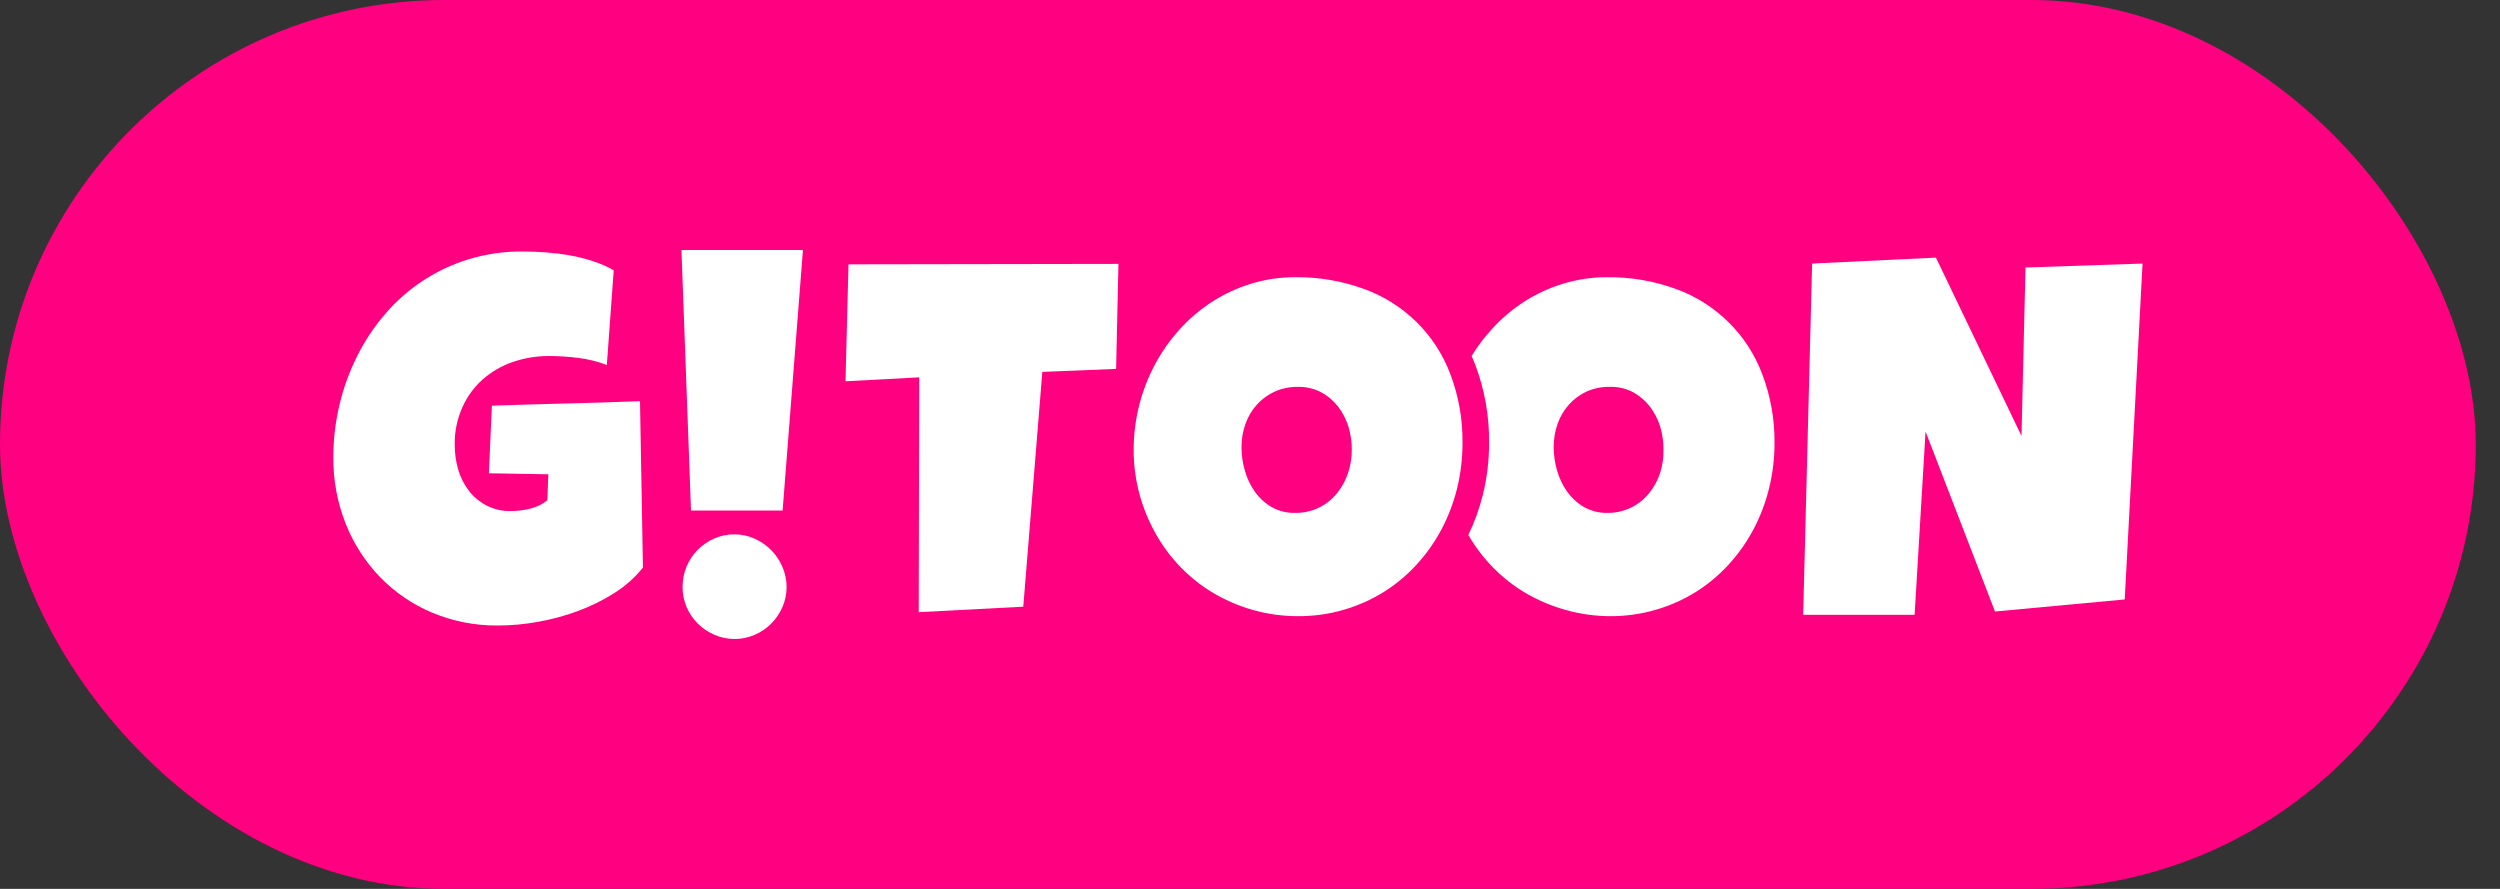
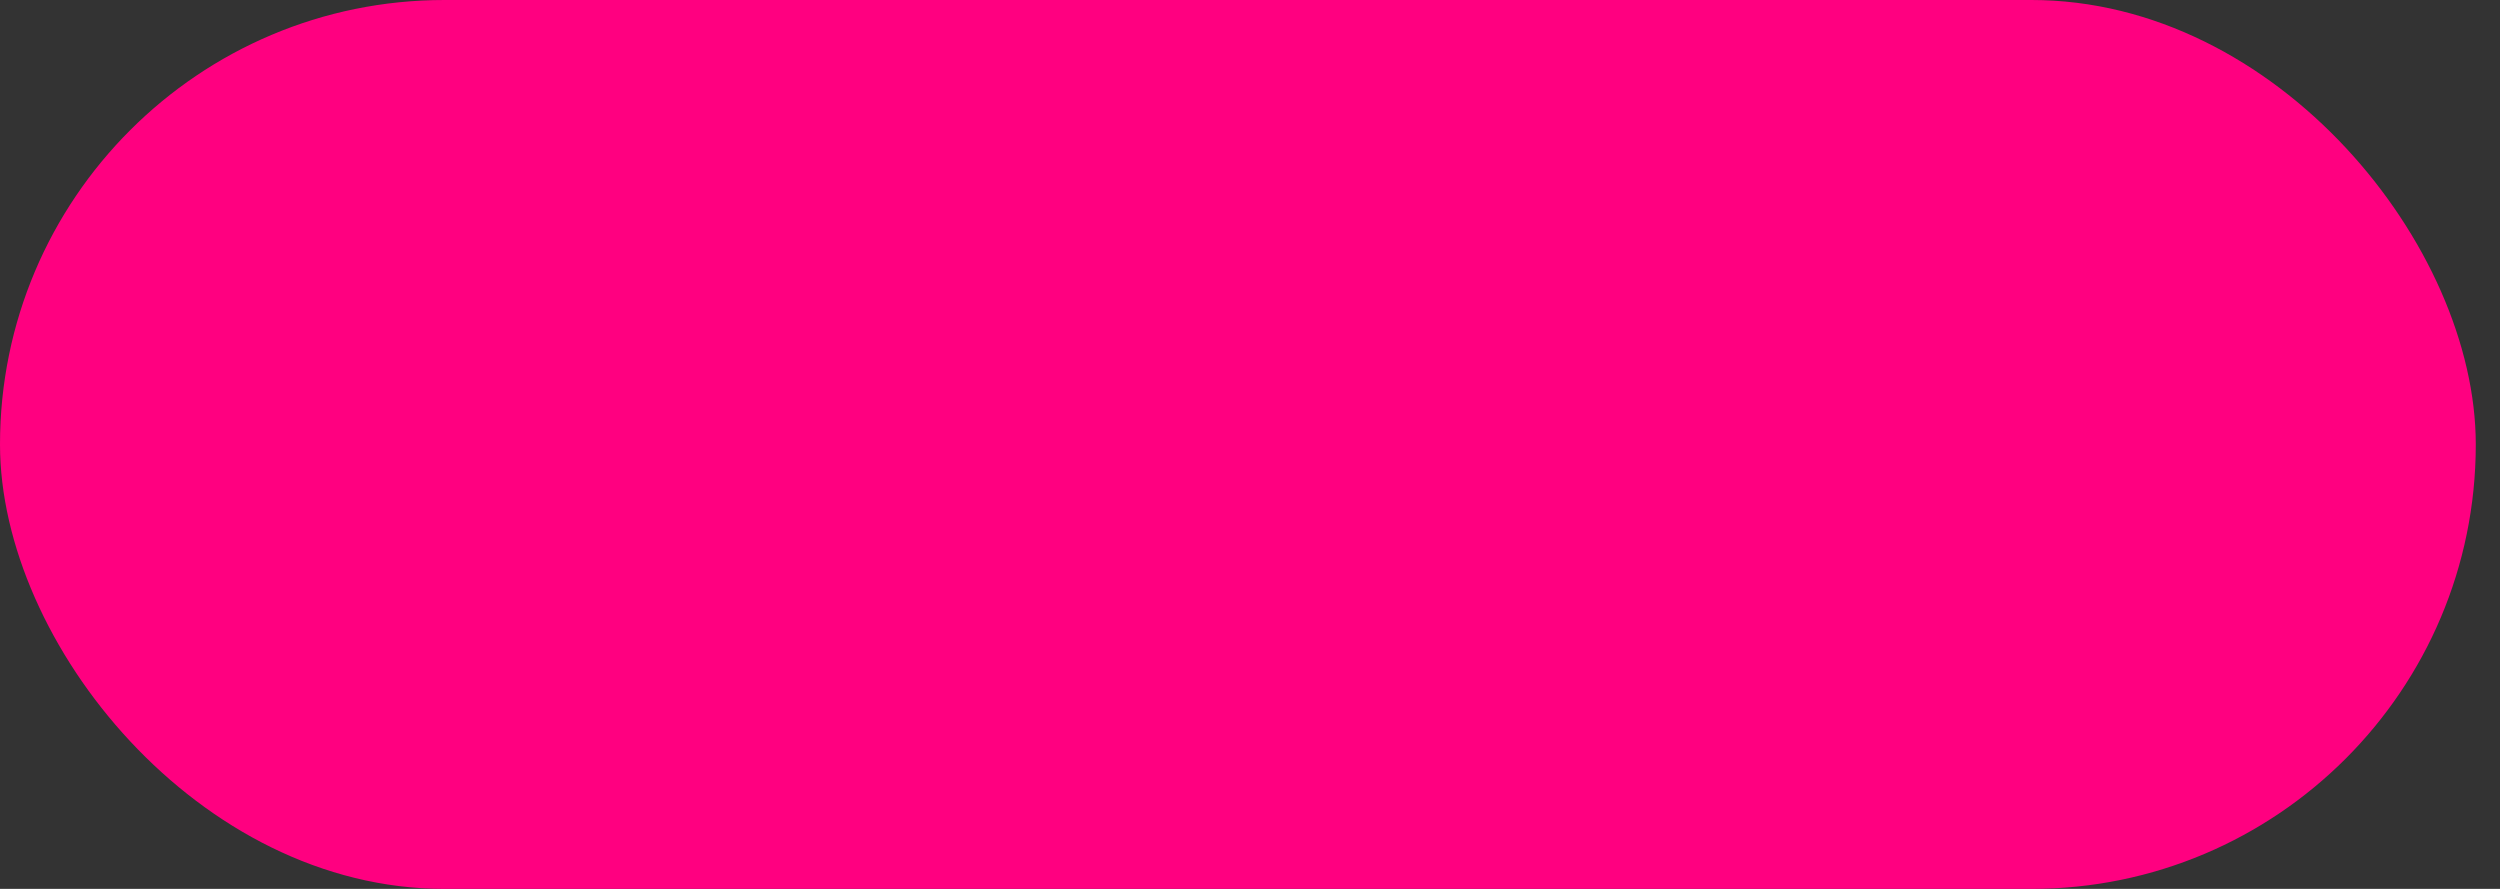
<svg xmlns="http://www.w3.org/2000/svg" width="45" height="16" viewBox="0 0 45 16" fill="none">
  <rect x="0" y="0" width="45" height="16" fill="#333333" stroke="none" />
  <rect width="44.564" height="16" rx="8" fill="#FF0080" />
  <g clip-path="url(#clip0_5071_4811)">
-     <path d="M11.573 10.216C11.428 10.397 11.253 10.552 11.056 10.676C10.849 10.807 10.627 10.916 10.396 11.001C10.162 11.087 9.92 11.152 9.674 11.195C9.441 11.237 9.206 11.258 8.969 11.259C8.561 11.264 8.156 11.185 7.779 11.028C7.426 10.88 7.107 10.662 6.841 10.388C6.574 10.111 6.364 9.784 6.223 9.427C6.072 9.048 5.997 8.644 6 8.236C5.999 7.915 6.037 7.594 6.112 7.281C6.184 6.978 6.291 6.684 6.431 6.406C6.567 6.133 6.737 5.879 6.936 5.648C7.133 5.419 7.36 5.219 7.612 5.053C7.868 4.885 8.148 4.754 8.441 4.665C8.754 4.571 9.08 4.524 9.406 4.527C9.534 4.527 9.671 4.532 9.816 4.542C9.962 4.553 10.108 4.57 10.252 4.596C10.395 4.621 10.535 4.656 10.673 4.701C10.803 4.743 10.929 4.798 11.047 4.865L10.923 6.569C10.757 6.506 10.584 6.464 10.408 6.442C10.235 6.42 10.062 6.409 9.888 6.408C9.662 6.407 9.437 6.444 9.224 6.518C9.026 6.586 8.843 6.693 8.686 6.832C8.531 6.971 8.407 7.141 8.323 7.331C8.229 7.54 8.182 7.767 8.185 7.996C8.184 8.147 8.204 8.298 8.245 8.444C8.284 8.582 8.348 8.712 8.435 8.827C8.52 8.939 8.629 9.031 8.753 9.097C8.889 9.167 9.04 9.203 9.193 9.199C9.311 9.199 9.428 9.184 9.543 9.156C9.656 9.13 9.762 9.078 9.852 9.005L9.87 8.537L8.8 8.519L8.854 7.302C9.297 7.287 9.739 7.274 10.182 7.263C10.625 7.253 11.071 7.238 11.52 7.221L11.573 10.216Z" fill="white" />
+     <path d="M11.573 10.216C11.428 10.397 11.253 10.552 11.056 10.676C10.849 10.807 10.627 10.916 10.396 11.001C10.162 11.087 9.92 11.152 9.674 11.195C9.441 11.237 9.206 11.258 8.969 11.259C8.561 11.264 8.156 11.185 7.779 11.028C7.426 10.88 7.107 10.662 6.841 10.388C6.574 10.111 6.364 9.784 6.223 9.427C6.072 9.048 5.997 8.644 6 8.236C5.999 7.915 6.037 7.594 6.112 7.281C6.184 6.978 6.291 6.684 6.431 6.406C6.567 6.133 6.737 5.879 6.936 5.648C7.133 5.419 7.36 5.219 7.612 5.053C7.868 4.885 8.148 4.754 8.441 4.665C8.754 4.571 9.08 4.524 9.406 4.527C9.534 4.527 9.671 4.532 9.816 4.542C9.962 4.553 10.108 4.57 10.252 4.596C10.395 4.621 10.535 4.656 10.673 4.701C10.803 4.743 10.929 4.798 11.047 4.865L10.923 6.569C10.757 6.506 10.584 6.464 10.408 6.442C10.235 6.42 10.062 6.409 9.888 6.408C9.662 6.407 9.437 6.444 9.224 6.518C9.026 6.586 8.843 6.693 8.686 6.832C8.531 6.971 8.407 7.141 8.323 7.331C8.229 7.54 8.182 7.767 8.185 7.996C8.184 8.147 8.204 8.298 8.245 8.444C8.284 8.582 8.348 8.712 8.435 8.827C8.52 8.939 8.629 9.031 8.753 9.097C8.889 9.167 9.04 9.203 9.193 9.199C9.311 9.199 9.428 9.184 9.543 9.156C9.656 9.13 9.762 9.078 9.852 9.005L9.87 8.537L8.8 8.519C9.297 7.287 9.739 7.274 10.182 7.263C10.625 7.253 11.071 7.238 11.52 7.221L11.573 10.216Z" fill="white" />
    <path d="M14.453 4.5L14.087 9.19H12.438L12.266 4.5H14.453ZM14.159 10.564C14.159 10.69 14.134 10.814 14.083 10.929C14.034 11.04 13.965 11.142 13.88 11.228C13.794 11.313 13.693 11.381 13.581 11.428C13.468 11.477 13.346 11.502 13.223 11.502C13.097 11.502 12.972 11.476 12.857 11.425C12.633 11.329 12.455 11.151 12.359 10.928C12.31 10.812 12.285 10.688 12.286 10.562C12.286 10.312 12.384 10.073 12.56 9.895C12.646 9.81 12.747 9.741 12.858 9.692C12.973 9.643 13.096 9.617 13.221 9.618C13.344 9.618 13.466 9.644 13.579 9.694C13.69 9.743 13.791 9.812 13.877 9.897C13.963 9.983 14.032 10.084 14.08 10.196C14.132 10.312 14.158 10.437 14.159 10.564Z" fill="white" />
-     <path d="M20.132 4.75L20.09 6.64L18.762 6.694L18.419 10.92L16.537 11.019L16.546 6.792L15.219 6.863L15.273 4.758L20.132 4.75Z" fill="white" />
    <path d="M23.368 11.091C23.098 11.092 22.829 11.056 22.569 10.984C22.32 10.915 22.081 10.815 21.858 10.685C21.639 10.557 21.439 10.4 21.261 10.219C21.083 10.037 20.93 9.833 20.805 9.611C20.678 9.385 20.579 9.145 20.511 8.895C20.441 8.635 20.405 8.367 20.406 8.097C20.406 7.829 20.439 7.561 20.504 7.301C20.568 7.045 20.663 6.798 20.787 6.565C20.908 6.337 21.057 6.125 21.23 5.933C21.402 5.741 21.599 5.574 21.815 5.434C22.033 5.293 22.268 5.184 22.516 5.108C22.774 5.029 23.042 4.989 23.312 4.989C23.734 4.985 24.153 5.056 24.549 5.2C24.905 5.328 25.229 5.532 25.498 5.797C25.767 6.063 25.975 6.383 26.107 6.737C26.257 7.132 26.33 7.552 26.325 7.974C26.325 8.25 26.293 8.526 26.227 8.794C26.163 9.051 26.068 9.3 25.944 9.534C25.822 9.762 25.672 9.975 25.496 10.166C25.322 10.356 25.123 10.521 24.904 10.658C24.681 10.796 24.44 10.903 24.188 10.976C23.922 11.054 23.646 11.092 23.368 11.091ZM23.368 6.963C23.222 6.961 23.078 6.99 22.944 7.049C22.822 7.105 22.712 7.185 22.623 7.285C22.532 7.386 22.462 7.504 22.417 7.633C22.37 7.767 22.346 7.908 22.347 8.051C22.347 8.192 22.367 8.333 22.407 8.469C22.444 8.604 22.505 8.733 22.586 8.848C22.665 8.961 22.768 9.056 22.887 9.126C23.017 9.199 23.164 9.236 23.312 9.232C23.455 9.234 23.597 9.204 23.727 9.144C23.857 9.084 23.971 8.995 24.062 8.884C24.15 8.776 24.218 8.653 24.263 8.521C24.309 8.384 24.333 8.241 24.332 8.097C24.333 7.957 24.313 7.817 24.273 7.682C24.233 7.553 24.171 7.432 24.09 7.324C24.008 7.218 23.906 7.129 23.788 7.065C23.659 6.996 23.515 6.961 23.368 6.963Z" fill="white" />
    <path d="M38.566 4.744L38.245 10.79L35.91 11.007L34.66 7.767L34.463 11.067H32.457L32.618 4.744L34.847 4.637L36.387 7.847L36.459 4.815L38.566 4.744Z" fill="white" />
    <path d="M31.721 6.737C31.589 6.383 31.381 6.062 31.111 5.797C30.842 5.531 30.518 5.328 30.163 5.2C29.766 5.056 29.346 4.984 28.924 4.99C28.655 4.989 28.387 5.03 28.129 5.109C27.883 5.184 27.648 5.293 27.432 5.432C27.216 5.572 27.019 5.74 26.847 5.931C26.713 6.078 26.593 6.238 26.489 6.409C26.512 6.459 26.533 6.509 26.553 6.561C26.724 7.012 26.809 7.49 26.803 7.972C26.804 8.287 26.767 8.601 26.691 8.907C26.629 9.156 26.542 9.398 26.43 9.629C26.553 9.842 26.702 10.039 26.875 10.215C27.052 10.396 27.253 10.553 27.472 10.681C27.695 10.81 27.934 10.911 28.183 10.979C28.444 11.053 28.713 11.091 28.984 11.091C29.262 11.092 29.538 11.054 29.804 10.976C30.056 10.903 30.297 10.796 30.521 10.658C30.739 10.521 30.938 10.356 31.112 10.166C31.288 9.975 31.438 9.762 31.56 9.534C31.684 9.3 31.779 9.051 31.842 8.794C31.909 8.526 31.942 8.25 31.941 7.974C31.946 7.552 31.871 7.132 31.721 6.737ZM29.88 8.521C29.835 8.653 29.767 8.776 29.679 8.884C29.588 8.996 29.473 9.085 29.342 9.145C29.211 9.205 29.068 9.235 28.924 9.232C28.778 9.234 28.634 9.196 28.506 9.123C28.387 9.053 28.285 8.958 28.205 8.845C28.125 8.73 28.064 8.601 28.026 8.466C27.987 8.33 27.967 8.189 27.966 8.048C27.966 7.906 27.989 7.764 28.036 7.63C28.081 7.502 28.151 7.383 28.241 7.282C28.331 7.182 28.44 7.102 28.562 7.046C28.695 6.988 28.839 6.96 28.984 6.963C29.13 6.96 29.273 6.995 29.402 7.063C29.518 7.127 29.62 7.216 29.701 7.322C29.782 7.43 29.844 7.551 29.884 7.68C29.924 7.815 29.944 7.954 29.943 8.095C29.946 8.239 29.924 8.383 29.88 8.521Z" fill="white" />
  </g>
  <defs>
    <clipPath id="clip0_5071_4811">
-       <rect width="32.564" height="7" fill="white" transform="translate(6 4.5)" />
-     </clipPath>
+       </clipPath>
  </defs>
</svg>